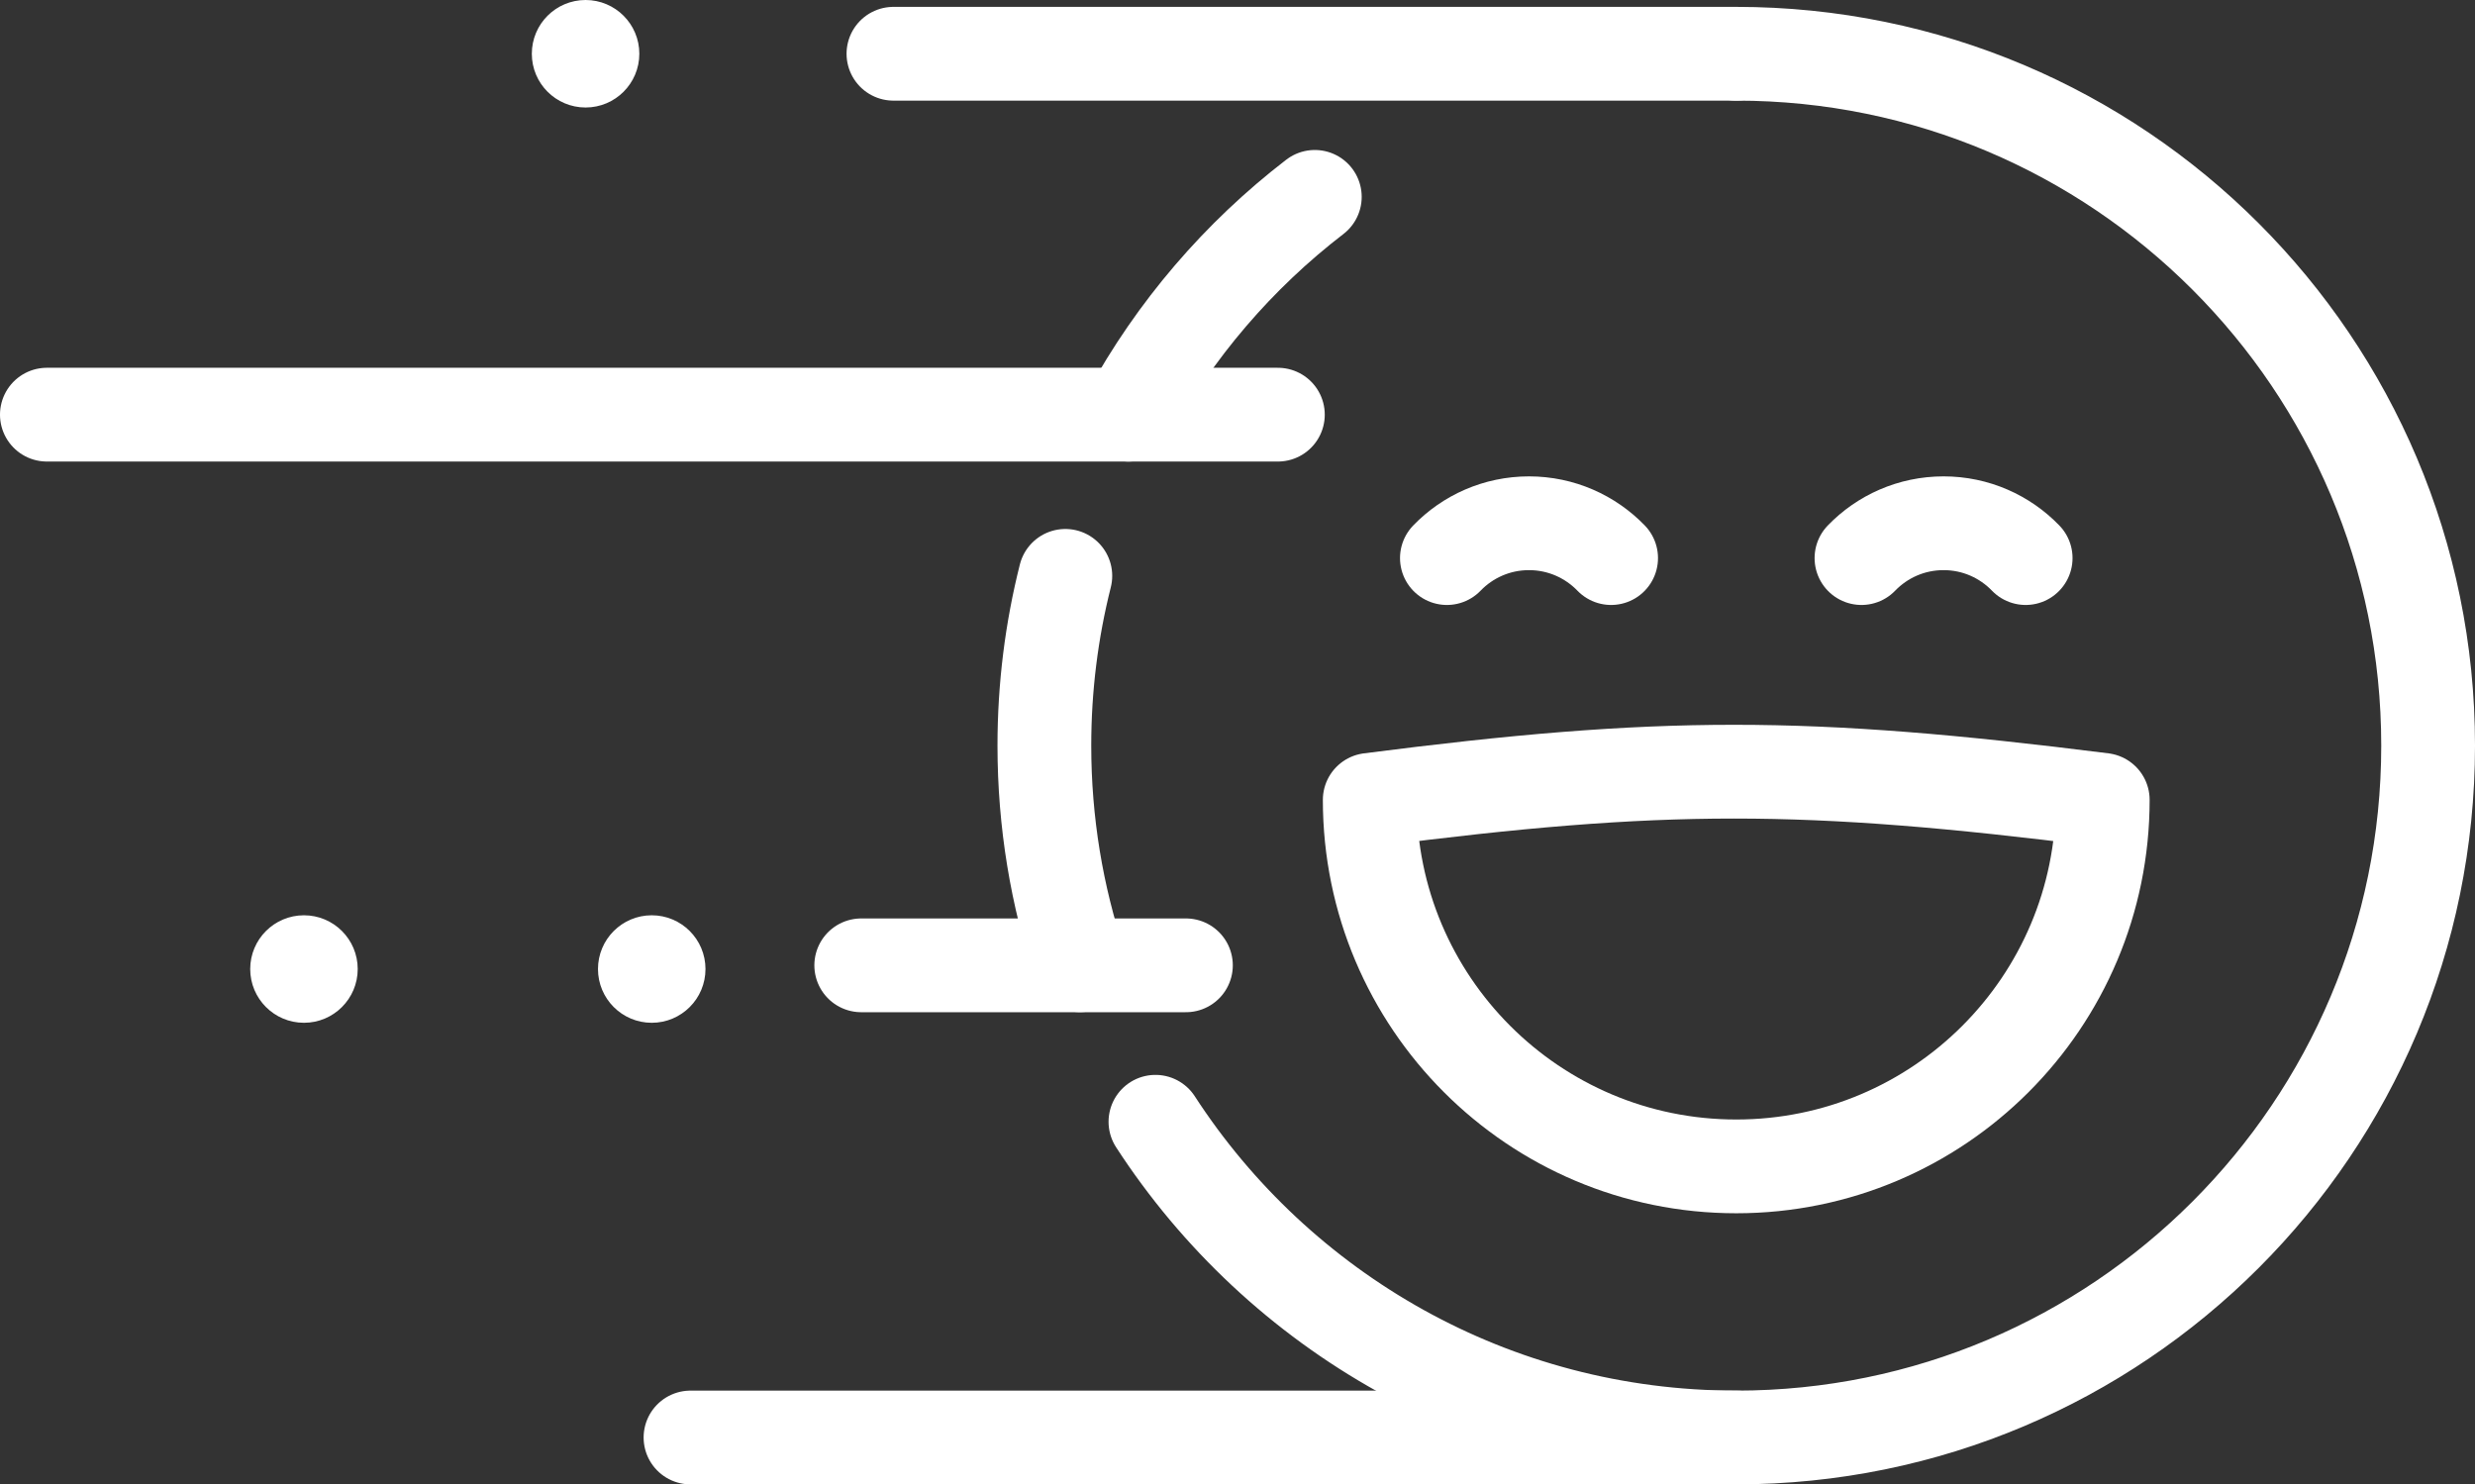
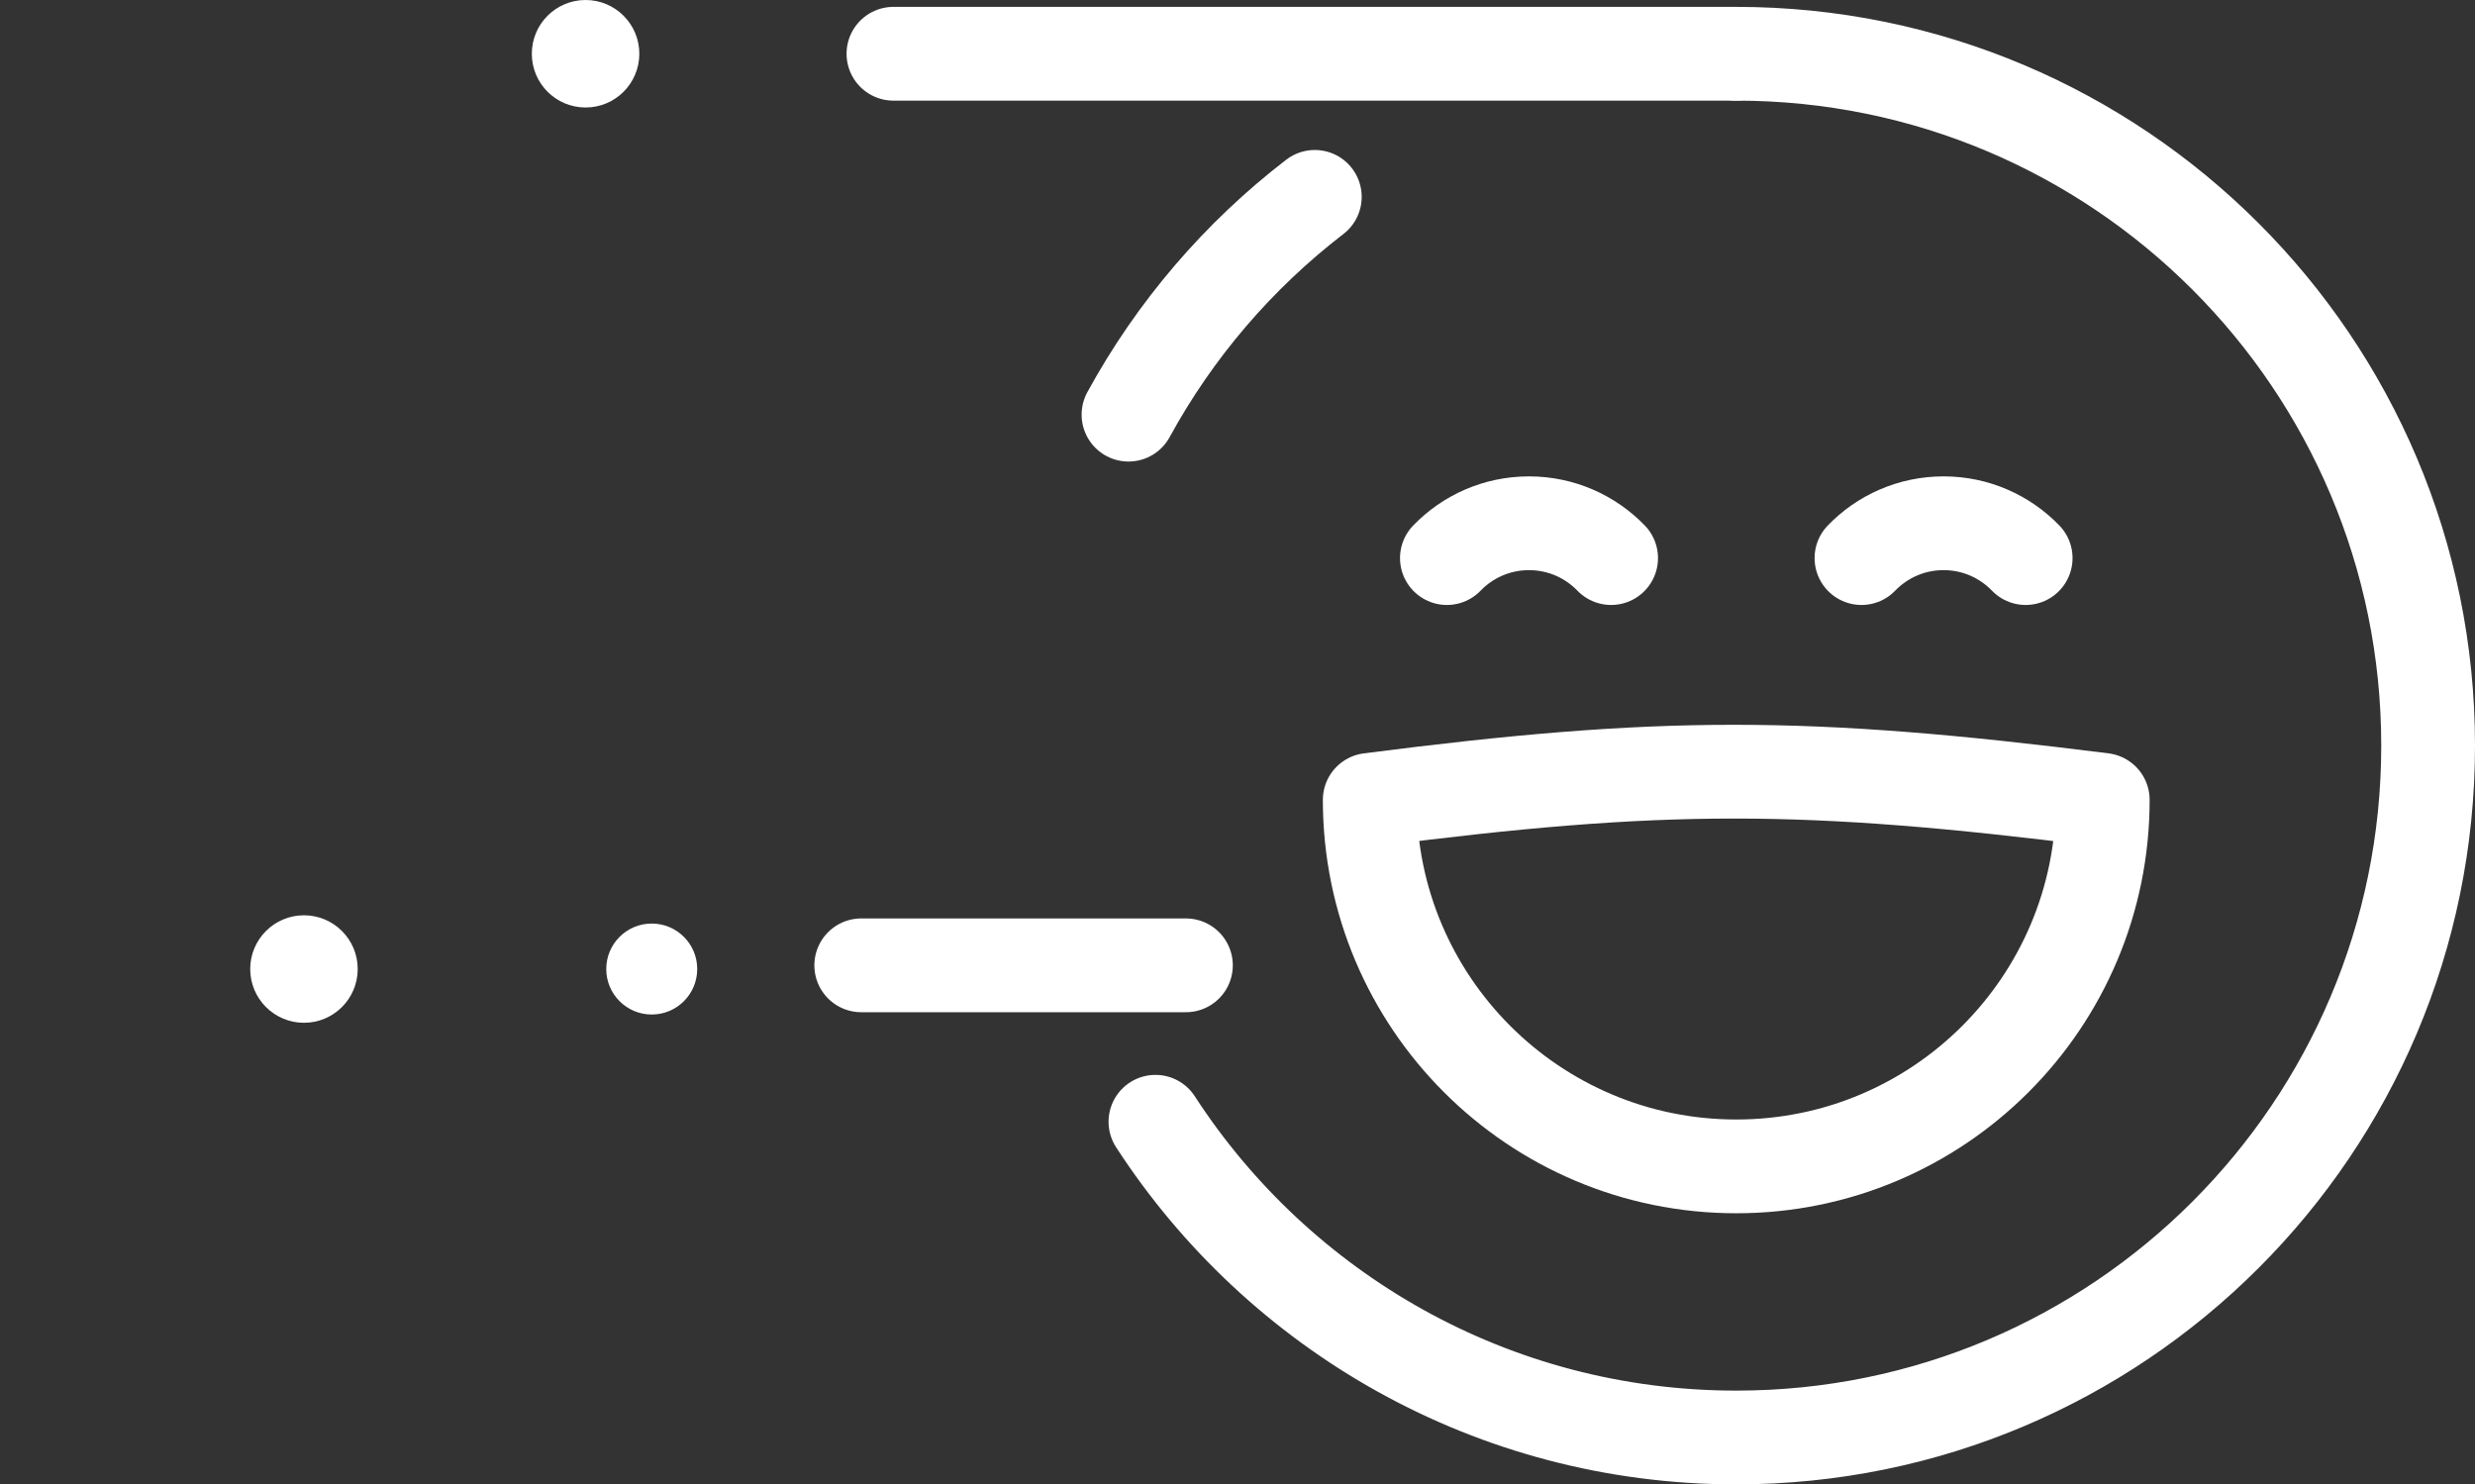
<svg xmlns="http://www.w3.org/2000/svg" version="1.1" id="Layer_1" x="0px" y="0px" width="149.643px" height="89.749px" viewBox="0 0 149.643 89.749" enable-background="new 0 0 149.643 89.749" xml:space="preserve">
  <rect x="0" y="0" width="149.643" height="89.749" fill="#333333" stroke="none" />
  <path fill="#FFFFFF" d="M42.155,58.59c0,1.519-1.231,2.75-2.75,2.75s-2.75-1.231-2.75-2.75c0-1.52,1.231-2.75,2.75-2.75  S42.155,57.07,42.155,58.59" />
-   <circle fill="none" stroke="#FFFFFF" stroke-miterlimit="10" cx="39.405" cy="58.59" r="2.75" />
  <path fill="#FFFFFF" d="M21.128,58.59c0,1.519-1.23,2.75-2.75,2.75c-1.519,0-2.75-1.231-2.75-2.75c0-1.52,1.231-2.75,2.75-2.75  C19.897,55.84,21.128,57.07,21.128,58.59" />
  <circle fill="none" stroke="#FFFFFF" stroke-miterlimit="10" cx="18.378" cy="58.59" r="2.75" />
  <path fill="#FFFFFF" d="M38.155,3.25c0,1.519-1.231,2.75-2.75,2.75s-2.75-1.231-2.75-2.75s1.231-2.75,2.75-2.75  S38.155,1.731,38.155,3.25" />
  <circle fill="none" stroke="#FFFFFF" stroke-miterlimit="10" cx="35.405" cy="3.25" r="2.75" />
-   <path fill="none" stroke="#FFFFFF" stroke-width="5.669" stroke-linecap="round" stroke-linejoin="round" stroke-miterlimit="10" d="  M65.295,58.36c-1.396-4.172-2.151-8.637-2.151-13.278c0-3.541,0.44-6.98,1.268-10.264" />
  <path fill="none" stroke="#FFFFFF" stroke-width="5.669" stroke-linecap="round" stroke-linejoin="round" stroke-miterlimit="10" d="  M104.976,3.25c23.104,0,41.833,18.729,41.833,41.832c0,23.104-18.729,41.832-41.833,41.832c-14.718,0-27.66-7.602-35.116-19.09" />
  <path fill="none" stroke="#FFFFFF" stroke-width="5.669" stroke-linecap="round" stroke-linejoin="round" stroke-miterlimit="10" d="  M68.231,25.071c2.804-5.138,6.654-9.623,11.265-13.168" />
  <path fill="none" stroke="#FFFFFF" stroke-width="5.669" stroke-linecap="round" stroke-linejoin="round" stroke-miterlimit="10" d="  M127.136,48.362c0,12.238-9.922,22.16-22.16,22.16s-22.159-9.922-22.159-22.16C100.488,46.089,109.095,46.089,127.136,48.362z" />
  <path fill="none" stroke="#FFFFFF" stroke-width="5.669" stroke-linecap="round" stroke-linejoin="round" stroke-miterlimit="10" d="  M87.482,33.743c1.255-1.299,3.016-2.106,4.964-2.106c1.949,0,3.709,0.808,4.965,2.106" />
  <path fill="none" stroke="#FFFFFF" stroke-width="5.669" stroke-linecap="round" stroke-linejoin="round" stroke-miterlimit="10" d="  M112.548,33.743c1.255-1.299,3.015-2.106,4.964-2.106c1.948,0,3.708,0.807,4.963,2.106" />
  <line fill="none" stroke="#FFFFFF" stroke-width="5.669" stroke-linecap="round" stroke-linejoin="round" stroke-miterlimit="10" x1="104.976" y1="3.25" x2="54.019" y2="3.25" />
-   <line fill="none" stroke="#FFFFFF" stroke-width="5.669" stroke-linecap="round" stroke-linejoin="round" stroke-miterlimit="10" x1="104.976" y1="86.914" x2="41.749" y2="86.914" />
-   <line fill="none" stroke="#FFFFFF" stroke-width="5.669" stroke-linecap="round" stroke-linejoin="round" stroke-miterlimit="10" x1="77.263" y1="25.071" x2="2.834" y2="25.071" />
  <line fill="none" stroke="#FFFFFF" stroke-width="5.669" stroke-linecap="round" stroke-linejoin="round" stroke-miterlimit="10" x1="71.703" y1="58.366" x2="52.072" y2="58.366" />
</svg>